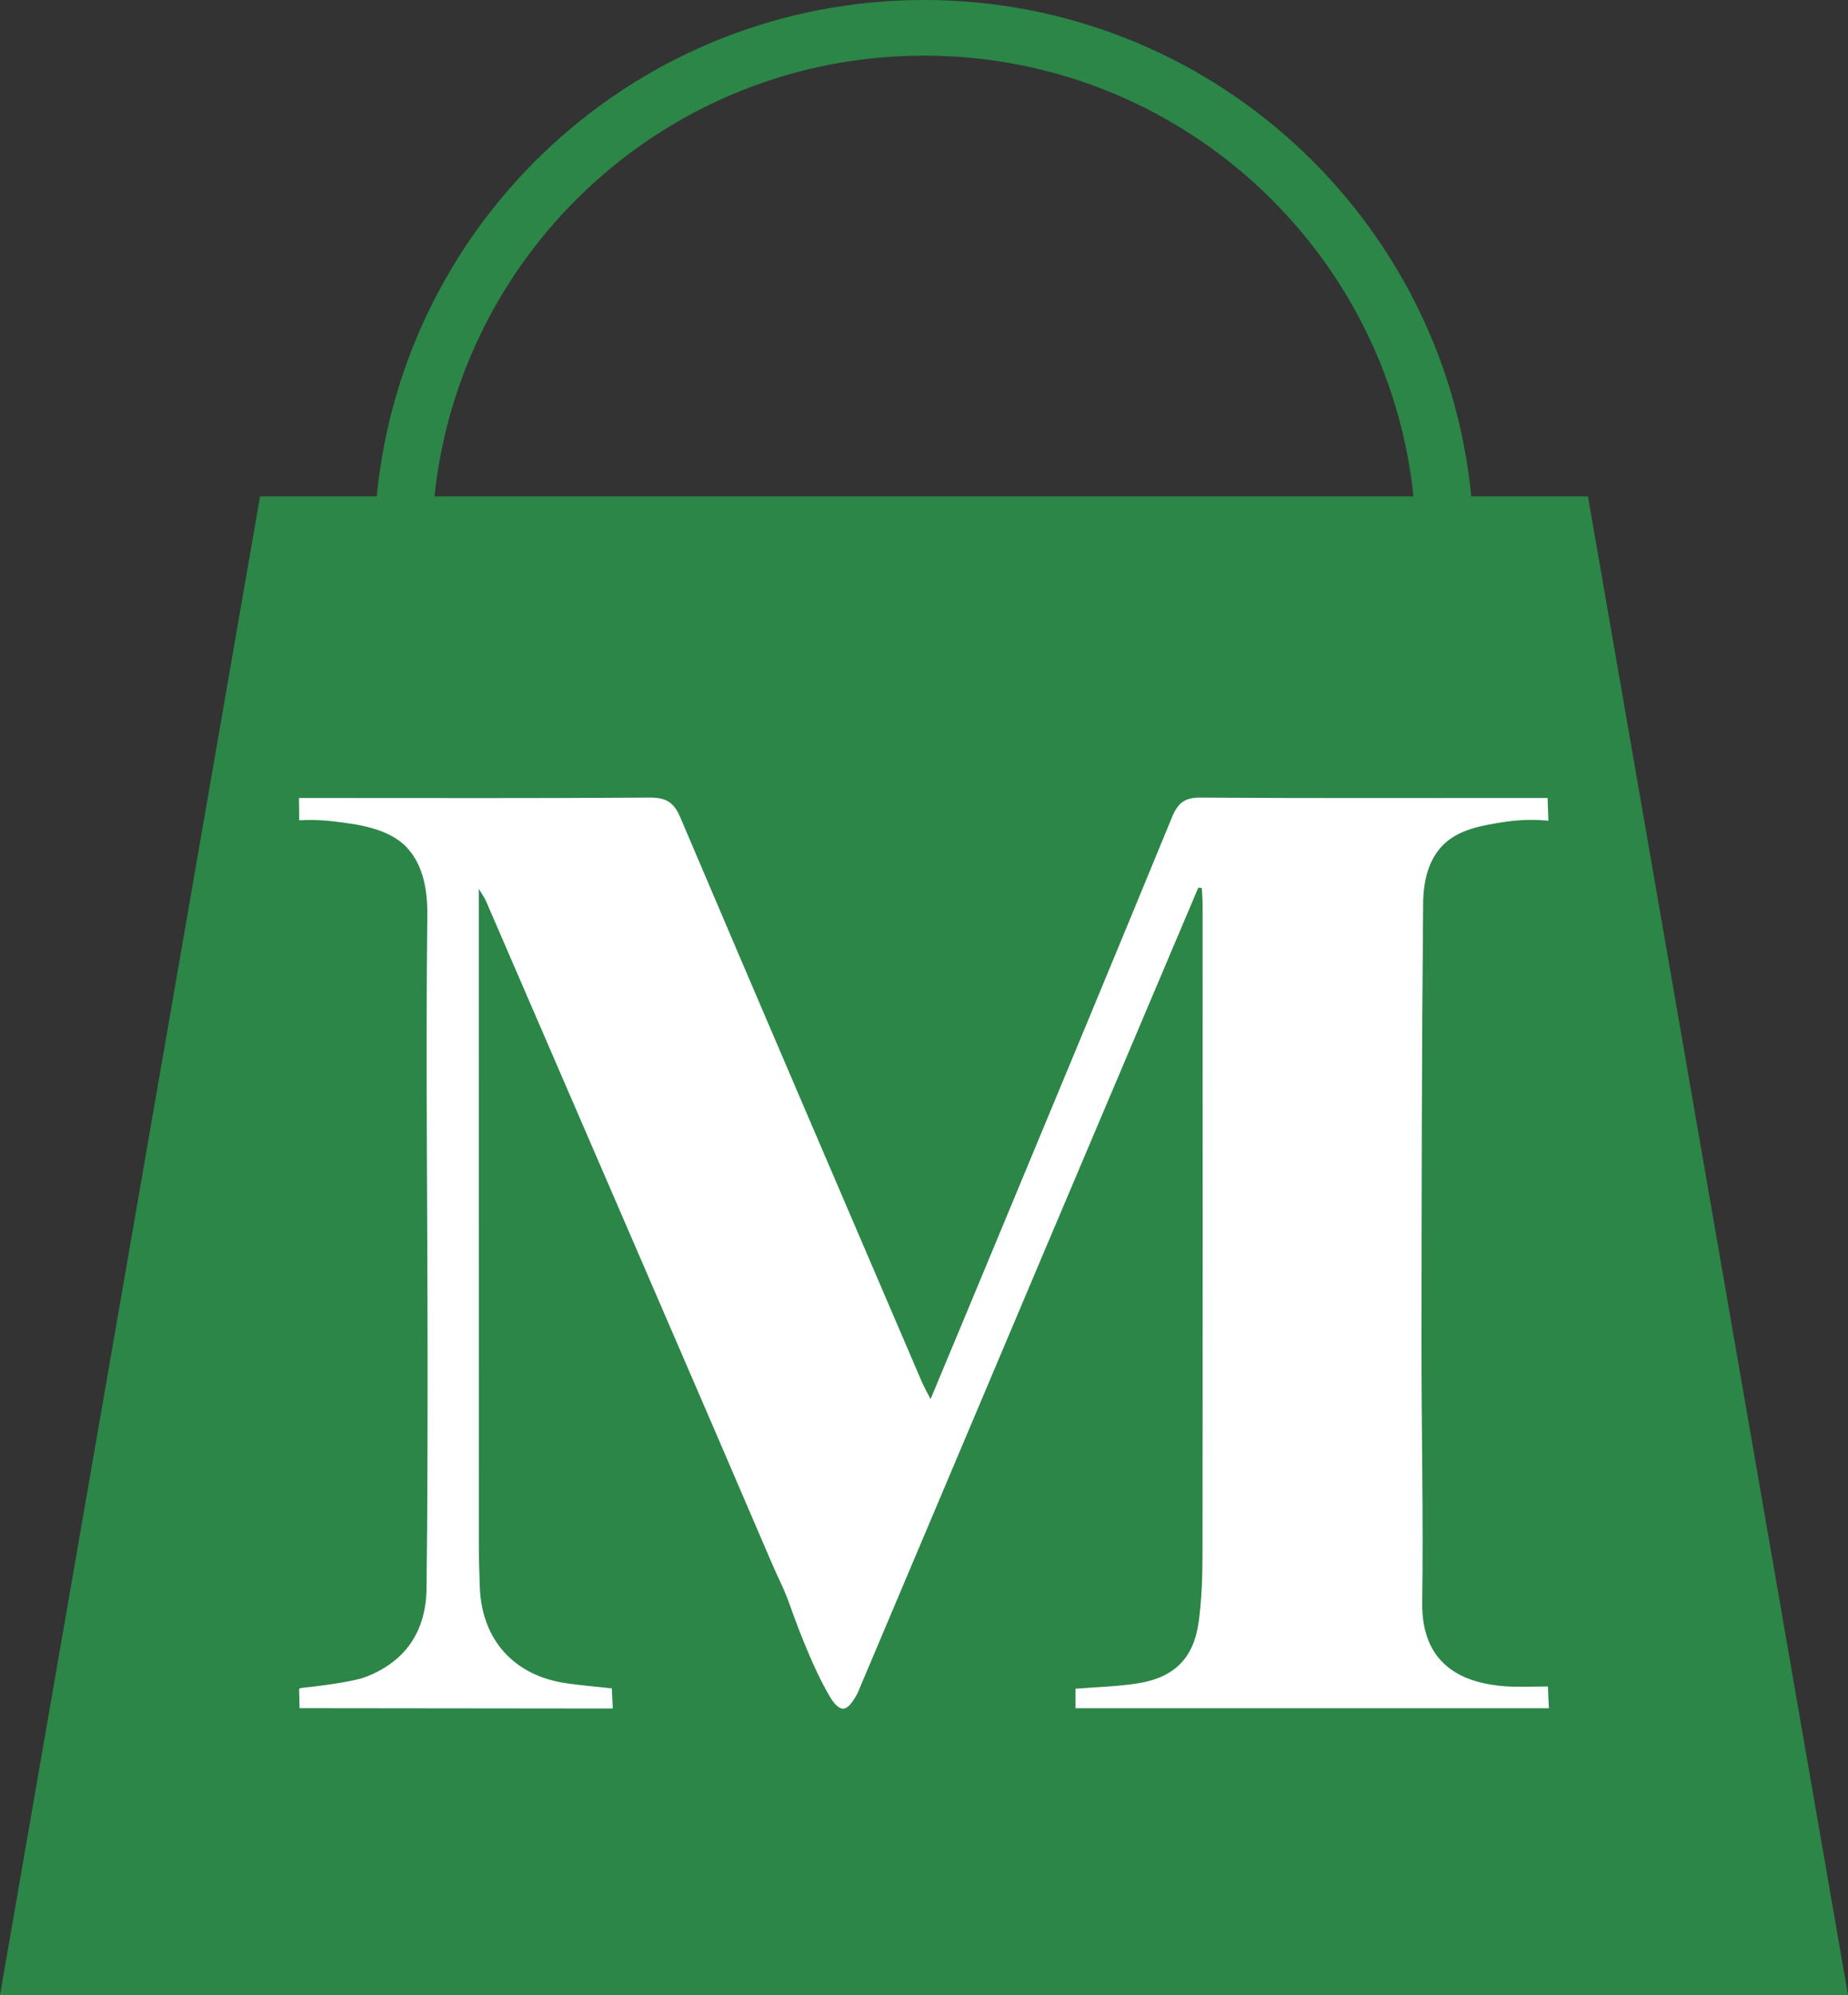
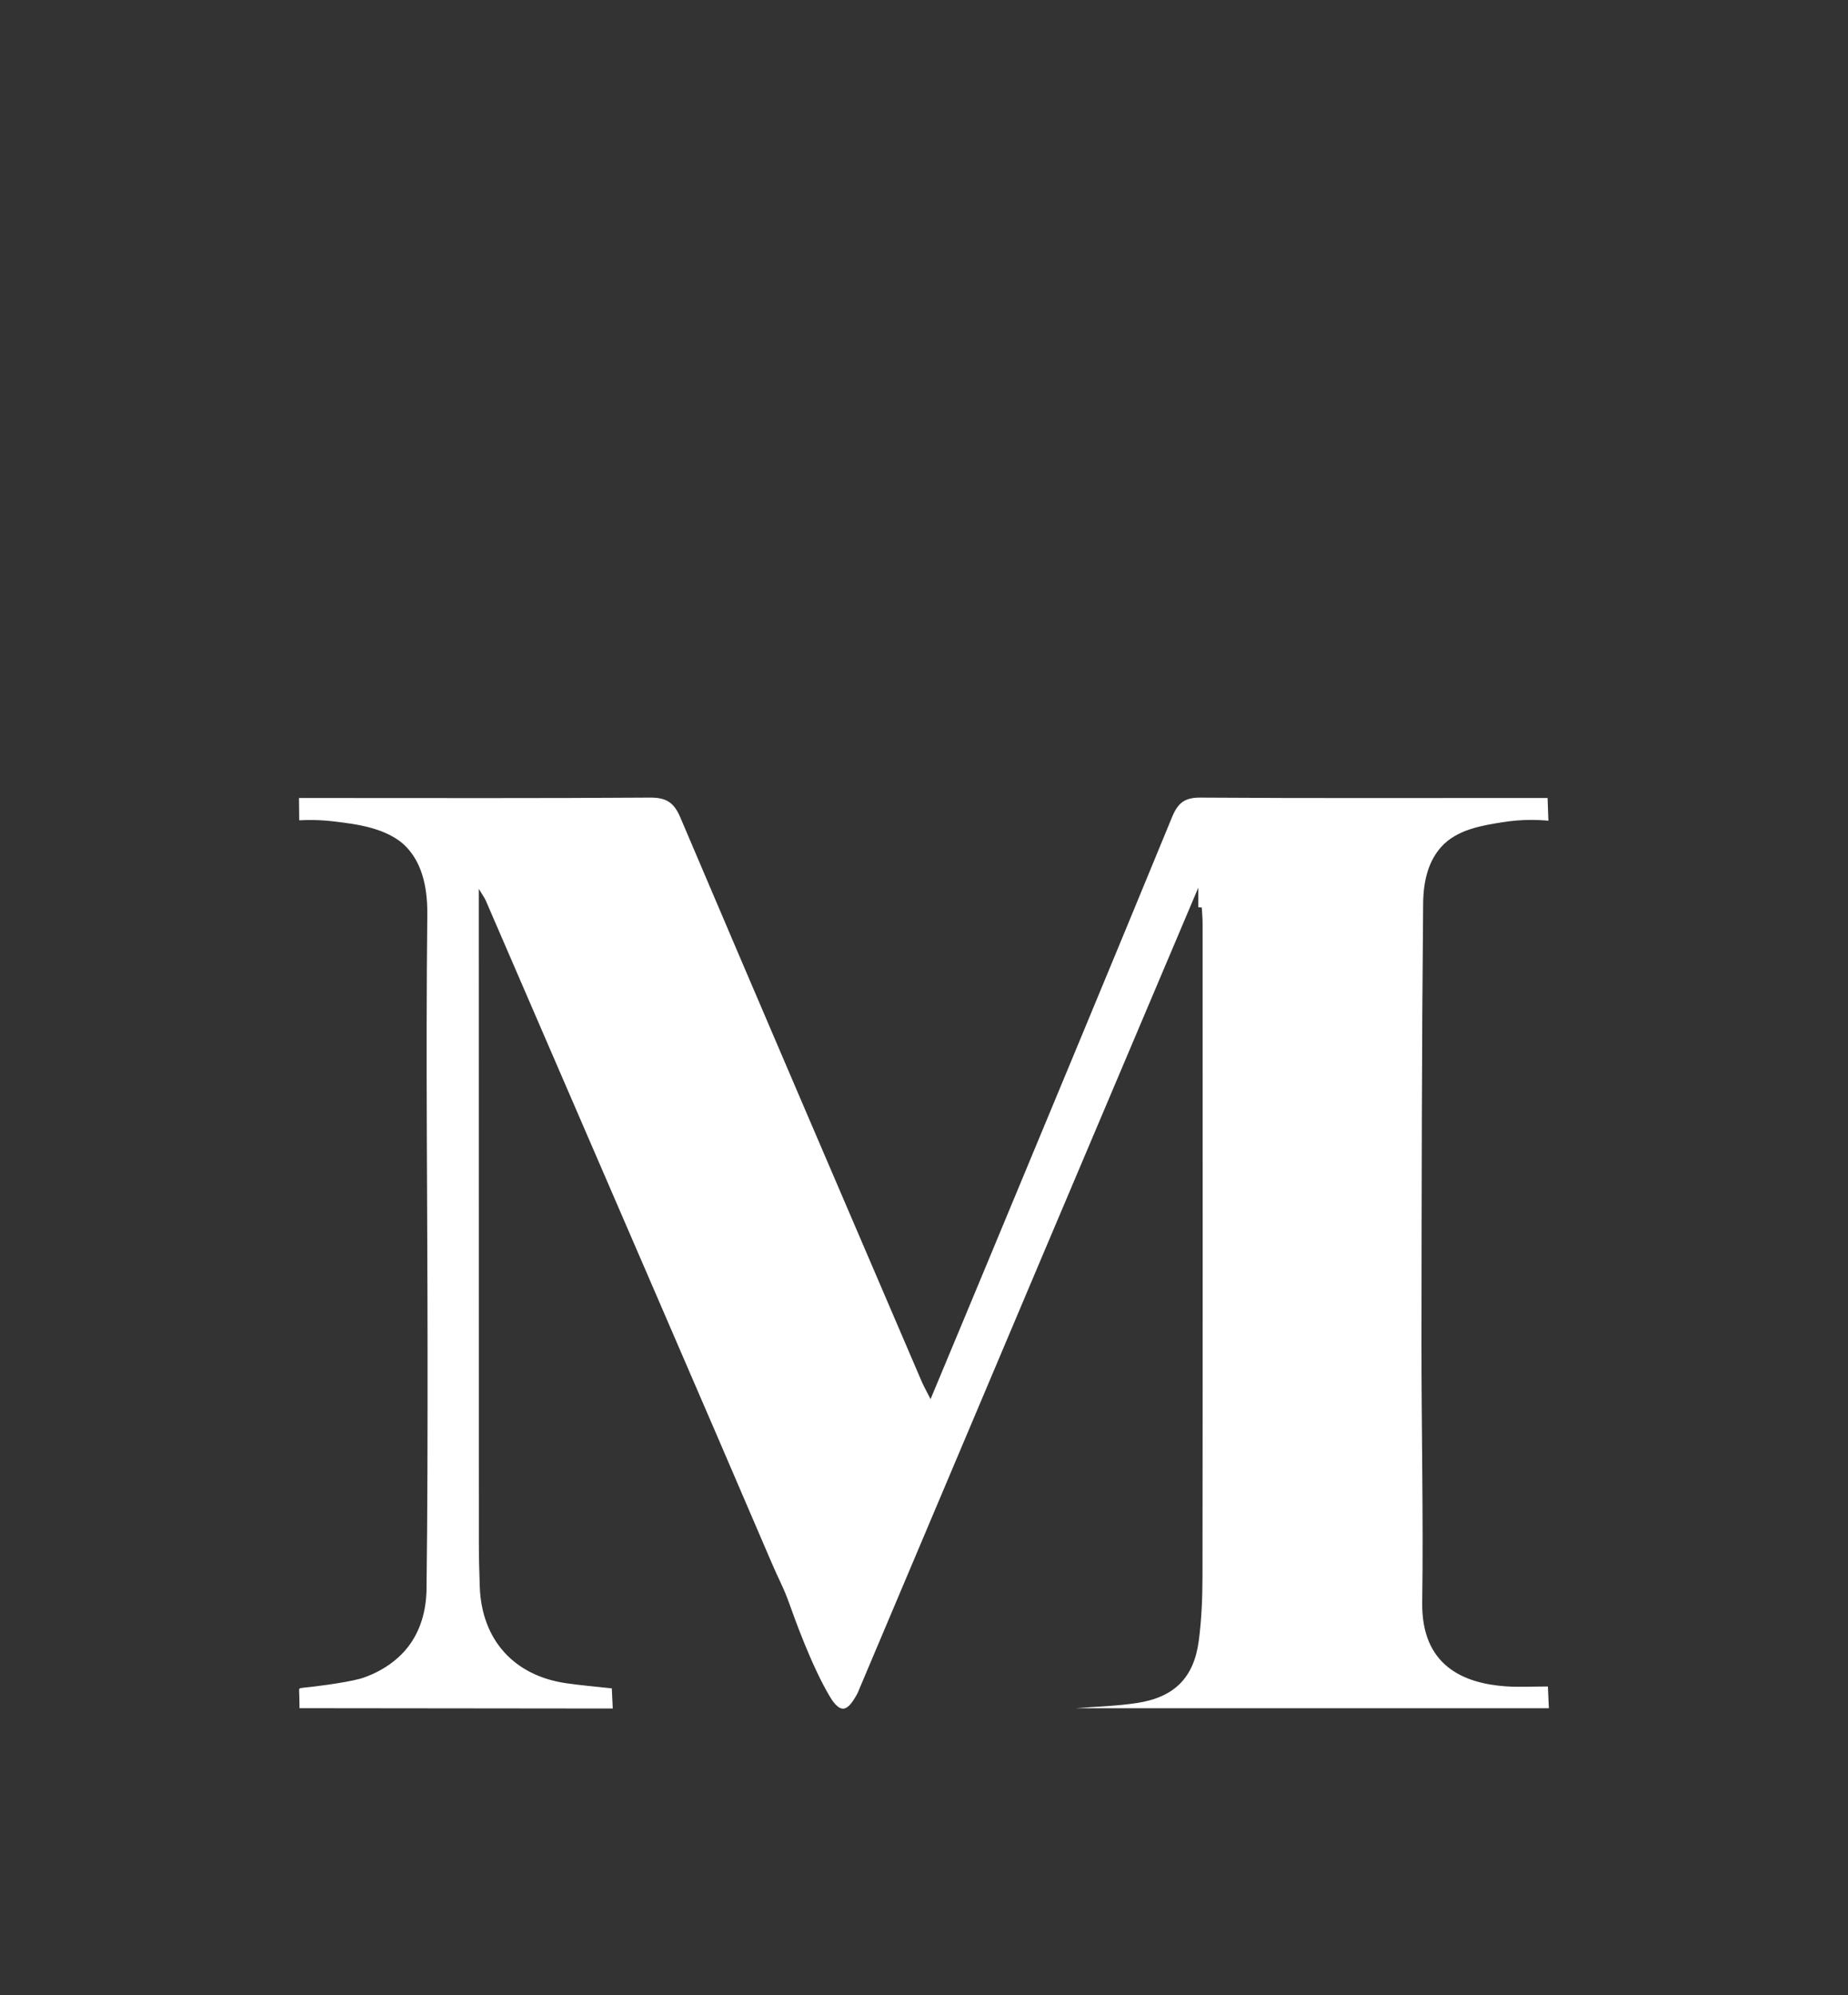
<svg xmlns="http://www.w3.org/2000/svg" id="a" viewBox="0 0 499 538.52">
  <rect x="0" y="0" width="499" height="538.52" fill="#333333" stroke="none" />
  <defs>
    <style>.b{fill:#fff;}.c{fill:#2b8647;}</style>
  </defs>
-   <path class="c" d="M428.78,133.98h-31.51C389.98,58.78,326.61,0,249.5,0S109.02,58.78,101.73,133.98h-31.51L0,538.52H499l-70.22-404.54Zm-311.45,0C124.3,67.13,180.8,15.02,249.5,15.02s125.2,52.11,132.17,118.96H117.33Z" />
-   <path class="b" d="M323.57,239.6c-14.2,33.52-28.42,67.04-42.61,100.58-16.3,38.52-32.57,77.04-48.85,115.56-.03,.06-.39,1.19-1.22,2.5-.71,1.13-1.79,2.85-3.09,2.98-1.63,.16-3.13-2.26-3.7-3.21-5.12-8.54-9.92-22.24-10.8-24.68-1.82-5.1-2.45-5.65-5.44-12.64-15.63-36.55-45.35-105.04-76.72-177.66-.25-.58-.64-1.09-1.86-3.1v6.43c0,56.58,0,113.16,.02,169.73,0,4.09,.1,8.19,.25,12.28,.52,14.3,9.24,23.99,23.44,26.01,3.85,.55,7.73,.88,12.21,1.37,.08,1.67,.16,3.37,.26,5.44-28.19-.03-56.39-.06-84.58-.09-.04-2.51-.07-4.31-.11-4.83,0-.08-.02-.29,.11-.44,.13-.15,.32-.17,.73-.21,.26-.03,.52-.09,.79-.1,.78-.04,10.43-1.15,14.91-2.39,.44-.12,8.1-2.28,12.96-8.69,3.15-4.14,4.83-9.39,4.9-15.55,.27-21.4,.29-42.8,.28-64.2-.02-39.27-.5-78.54-.07-117.8,.09-8.45-1.91-14.23-5.51-18.1-5.09-5.48-14.4-6.39-19.39-7.02-3.96-.5-7.31-.47-9.68-.34-.02-2.01-.04-4.01-.06-6.02,2.51,0,4.51,0,6.51,0,29.41,0,58.81,.1,88.22-.11,4.4-.03,6.49,1.26,8.23,5.35,21.6,50.8,43.41,101.52,65.17,152.25,.58,1.35,1.32,2.63,2.4,4.77,5.41-12.98,10.55-25.25,15.65-37.54,16.55-39.82,33.14-79.63,49.54-119.52,1.57-3.83,3.38-5.34,7.66-5.31,29.4,.2,58.81,.1,88.22,.1h5.54c.07,2.05,.15,4.09,.22,6.14-2.85-.27-7.21-.43-12.4,.41-5.04,.82-12.16,1.81-16.5,6.62-3.22,3.56-4.86,8.61-4.92,15.29-.38,39.45-.41,78.9-.45,118.35-.02,23.45,.53,46.9,.2,70.34-.24,16.98,11.03,21.84,22.54,22.65,3.66,.25,7.35,.04,11.39,.04,.1,2.29,.18,3.86,.27,5.88h-127.83v-5.27c5.65-.46,11.21-.59,16.66-1.43,10-1.54,15.28-6.78,16.62-16.68,.79-5.88,1.01-11.87,1.02-17.8,.07-58.63,.04-117.25,.03-175.88,0-1.45-.14-2.9-.22-4.35l-.95-.1Z" />
+   <path class="b" d="M323.57,239.6c-14.2,33.52-28.42,67.04-42.61,100.58-16.3,38.52-32.57,77.04-48.85,115.56-.03,.06-.39,1.19-1.22,2.5-.71,1.13-1.79,2.85-3.09,2.98-1.63,.16-3.13-2.26-3.7-3.21-5.12-8.54-9.92-22.24-10.8-24.68-1.82-5.1-2.45-5.65-5.44-12.64-15.63-36.55-45.35-105.04-76.72-177.66-.25-.58-.64-1.09-1.86-3.1v6.43c0,56.58,0,113.16,.02,169.73,0,4.09,.1,8.19,.25,12.28,.52,14.3,9.24,23.99,23.44,26.01,3.85,.55,7.73,.88,12.21,1.37,.08,1.67,.16,3.37,.26,5.44-28.19-.03-56.39-.06-84.58-.09-.04-2.51-.07-4.31-.11-4.83,0-.08-.02-.29,.11-.44,.13-.15,.32-.17,.73-.21,.26-.03,.52-.09,.79-.1,.78-.04,10.43-1.15,14.91-2.39,.44-.12,8.1-2.28,12.96-8.69,3.15-4.14,4.83-9.39,4.9-15.55,.27-21.4,.29-42.8,.28-64.2-.02-39.27-.5-78.54-.07-117.8,.09-8.45-1.91-14.23-5.51-18.1-5.09-5.48-14.4-6.39-19.39-7.02-3.96-.5-7.31-.47-9.68-.34-.02-2.01-.04-4.01-.06-6.02,2.51,0,4.51,0,6.51,0,29.41,0,58.81,.1,88.22-.11,4.4-.03,6.49,1.26,8.23,5.35,21.6,50.8,43.41,101.52,65.17,152.25,.58,1.35,1.32,2.63,2.4,4.77,5.41-12.98,10.55-25.25,15.65-37.54,16.55-39.82,33.14-79.63,49.54-119.52,1.57-3.83,3.38-5.34,7.66-5.31,29.4,.2,58.81,.1,88.22,.1h5.54c.07,2.05,.15,4.09,.22,6.14-2.85-.27-7.21-.43-12.4,.41-5.04,.82-12.16,1.81-16.5,6.62-3.22,3.56-4.86,8.61-4.92,15.29-.38,39.45-.41,78.9-.45,118.35-.02,23.45,.53,46.9,.2,70.34-.24,16.98,11.03,21.84,22.54,22.65,3.66,.25,7.35,.04,11.39,.04,.1,2.29,.18,3.86,.27,5.88h-127.83c5.65-.46,11.21-.59,16.66-1.43,10-1.54,15.28-6.78,16.62-16.68,.79-5.88,1.01-11.87,1.02-17.8,.07-58.63,.04-117.25,.03-175.88,0-1.45-.14-2.9-.22-4.35l-.95-.1Z" />
</svg>